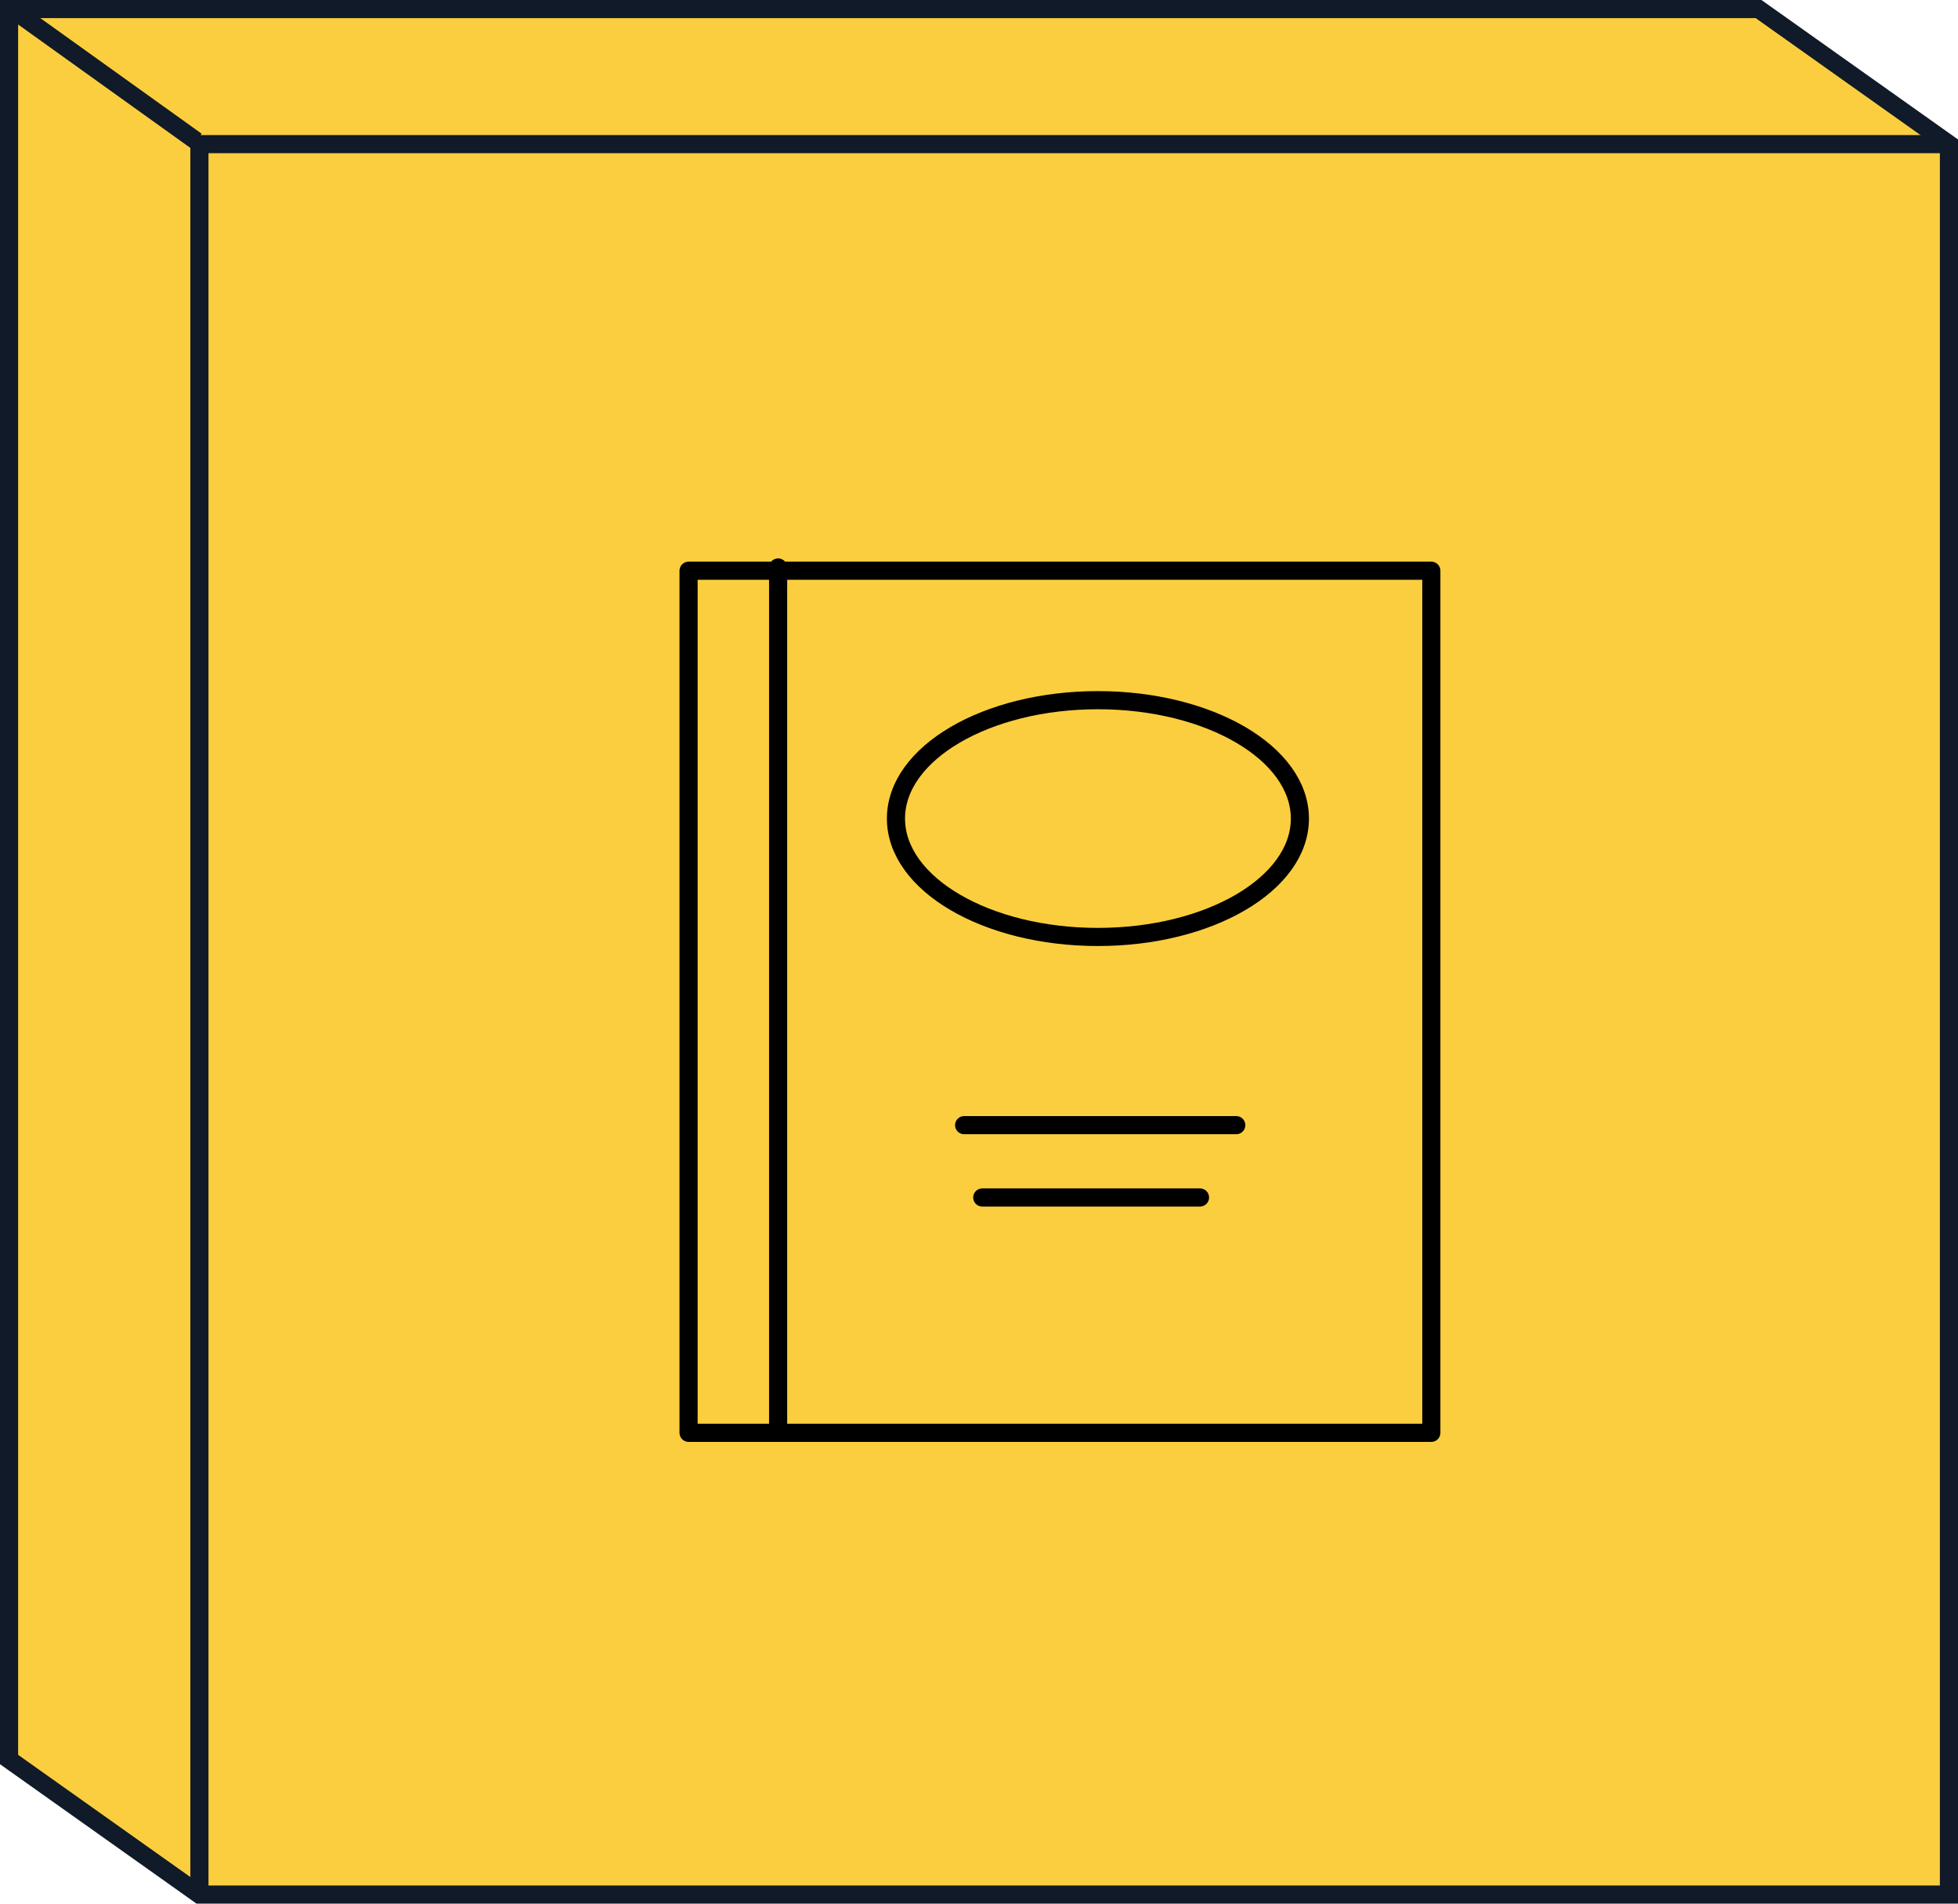
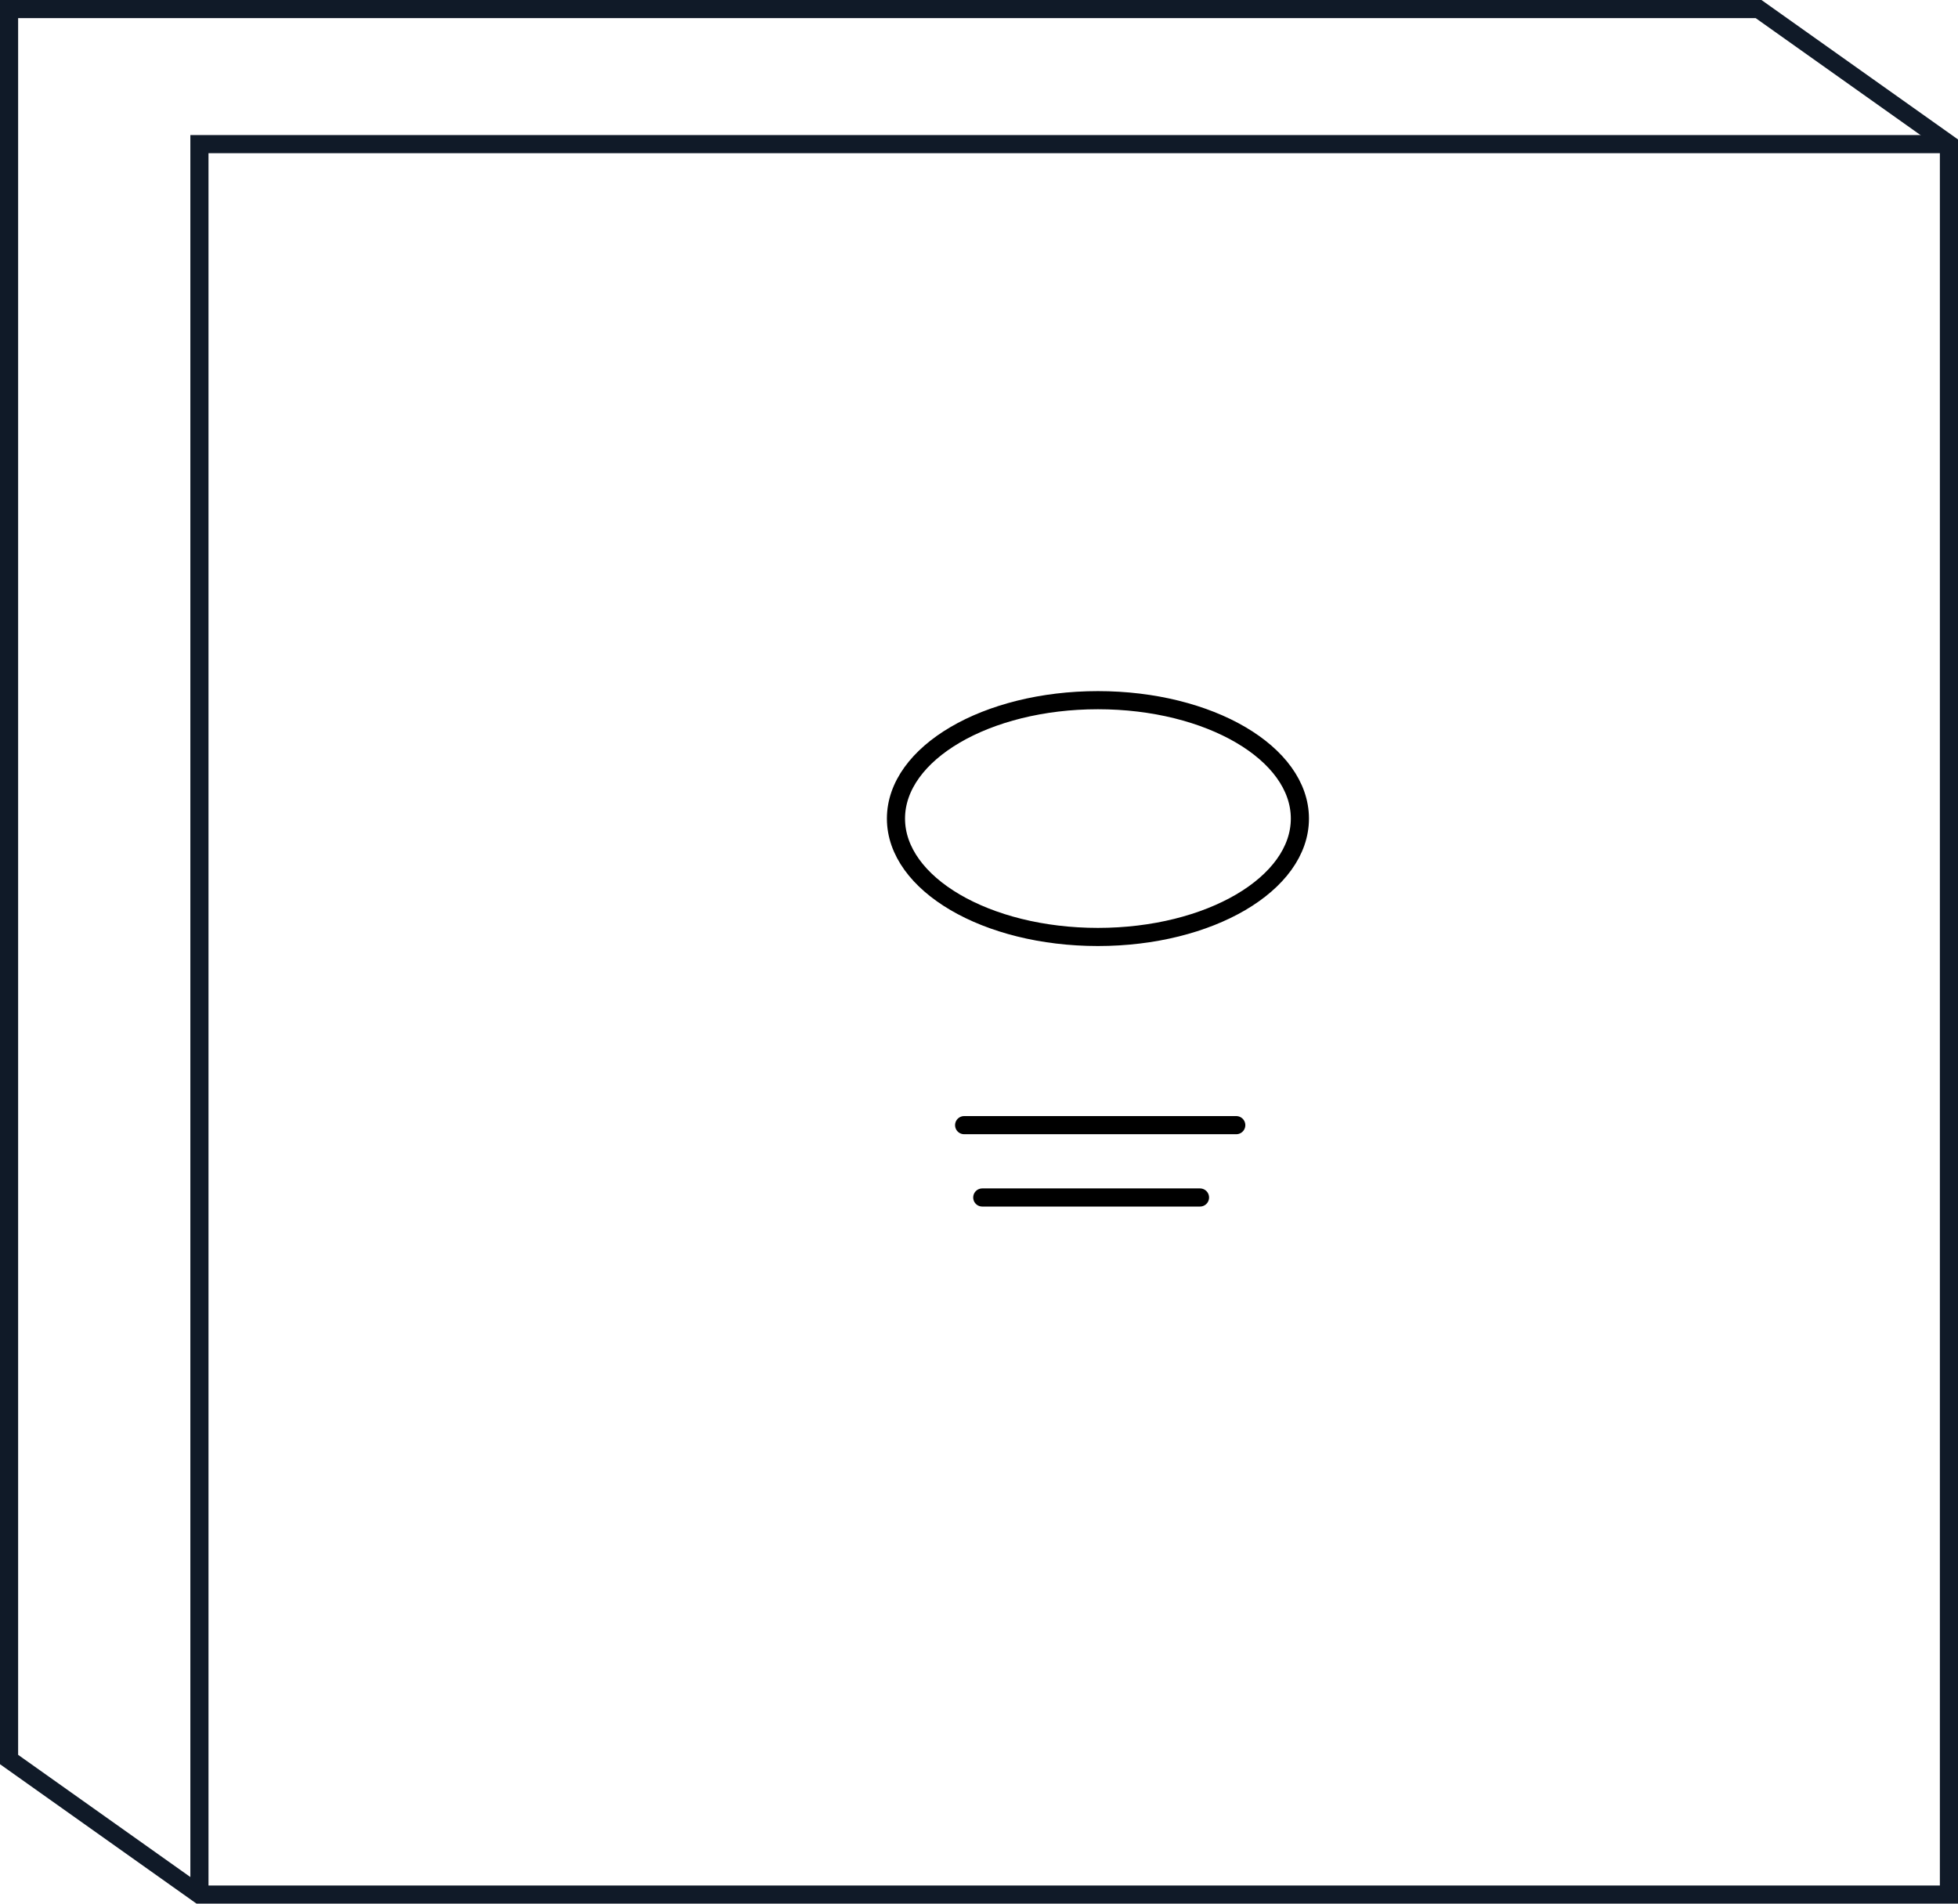
<svg xmlns="http://www.w3.org/2000/svg" id="Layer_2" viewBox="0 0 108 105">
  <defs>
    <style>.cls-1{stroke:#000;stroke-linecap:round;stroke-linejoin:round;}.cls-1,.cls-2,.cls-3,.cls-4{fill:none;}.cls-5{fill:#fbce3f;}.cls-2{clip-rule:evenodd;}.cls-3{stroke:#101a28;stroke-miterlimit:10;}.cls-4{clip-path:url(#clippath);}</style>
    <clipPath id="clippath">
-       <polygon class="cls-2" points=".5 .5 .5 97.05 11 104.5 107.5 104.5 107.5 7.95 97 .5 .5 .5" />
-     </clipPath>
+       </clipPath>
  </defs>
  <g id="Layer_10">
    <g class="cls-4">
      <rect class="cls-5" x="-.5" y="-.5" width="109" height="106" />
    </g>
    <polygon class="cls-3" points="11 104.5 .5 97.05 .5 .5 97 .5 107.5 7.95 107.5 104.5 11 104.5" />
    <polyline class="cls-3" points="11 104.5 11 7.95 107.5 7.95" />
-     <line class="cls-3" x1="10.83" y1="7.78" x2=".67" y2=".5" />
-     <rect class="cls-1" x="37.98" y="31.48" width="40.97" height="47.55" />
-     <line class="cls-1" x1="42.92" y1="31.3" x2="42.92" y2="78.52" />
    <ellipse class="cls-1" cx="60.56" cy="45.15" rx="11.14" ry="6.53" />
    <line class="cls-1" x1="53.18" y1="62.06" x2="68.19" y2="62.06" />
    <line class="cls-1" x1="54.18" y1="66.05" x2="66.19" y2="66.05" />
  </g>
</svg>